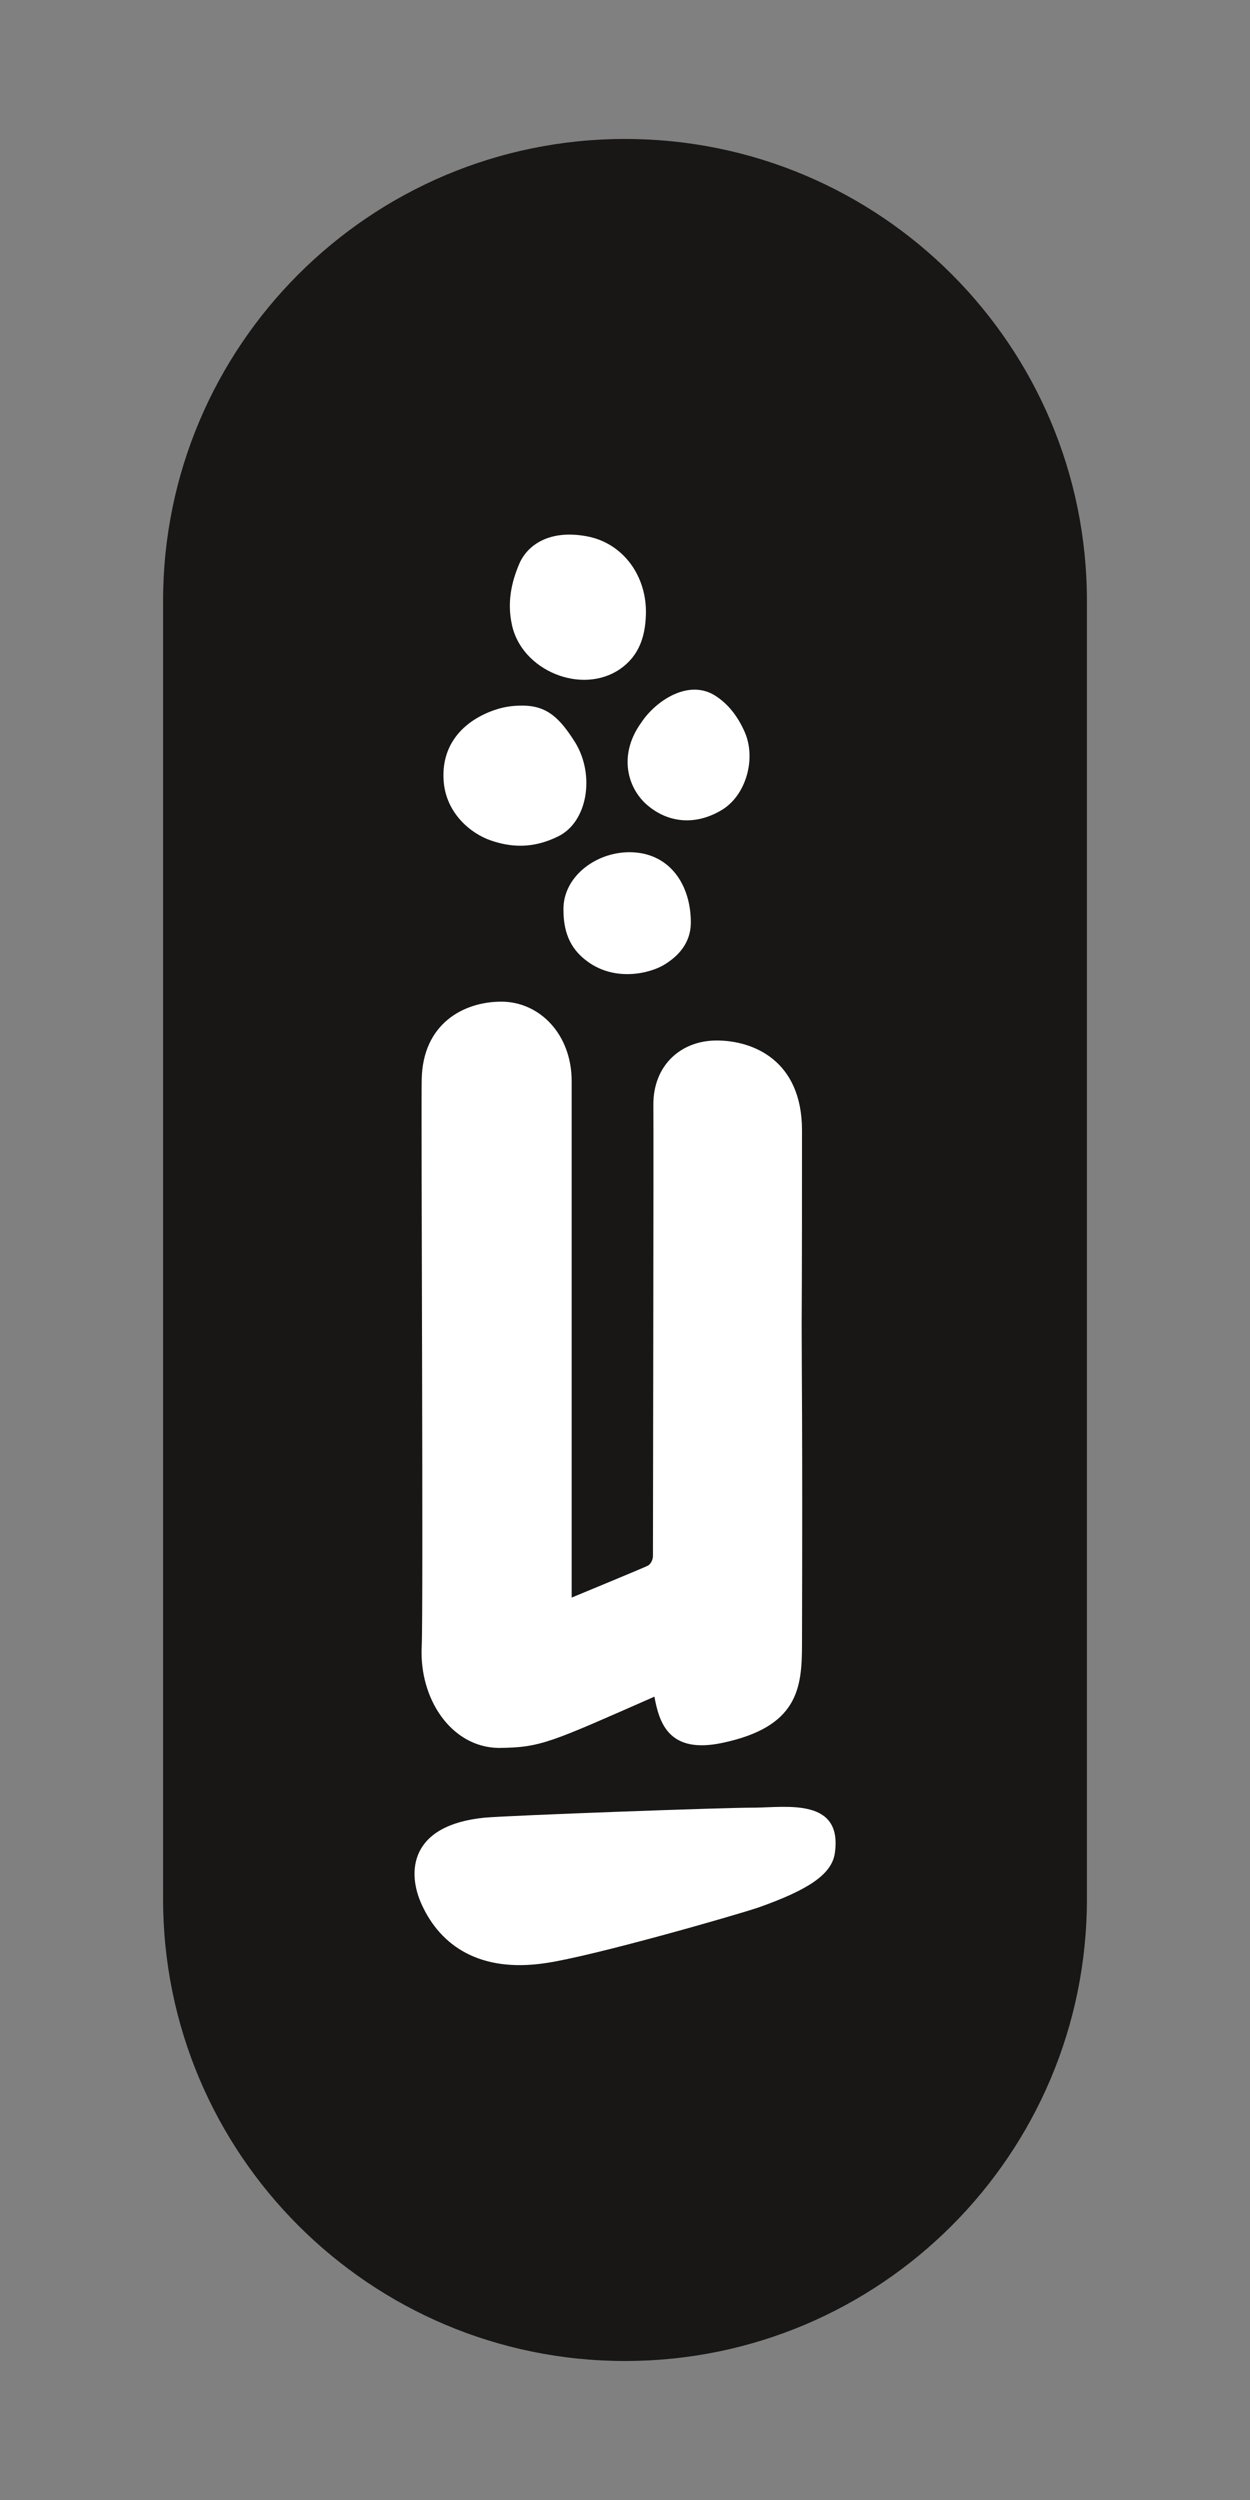
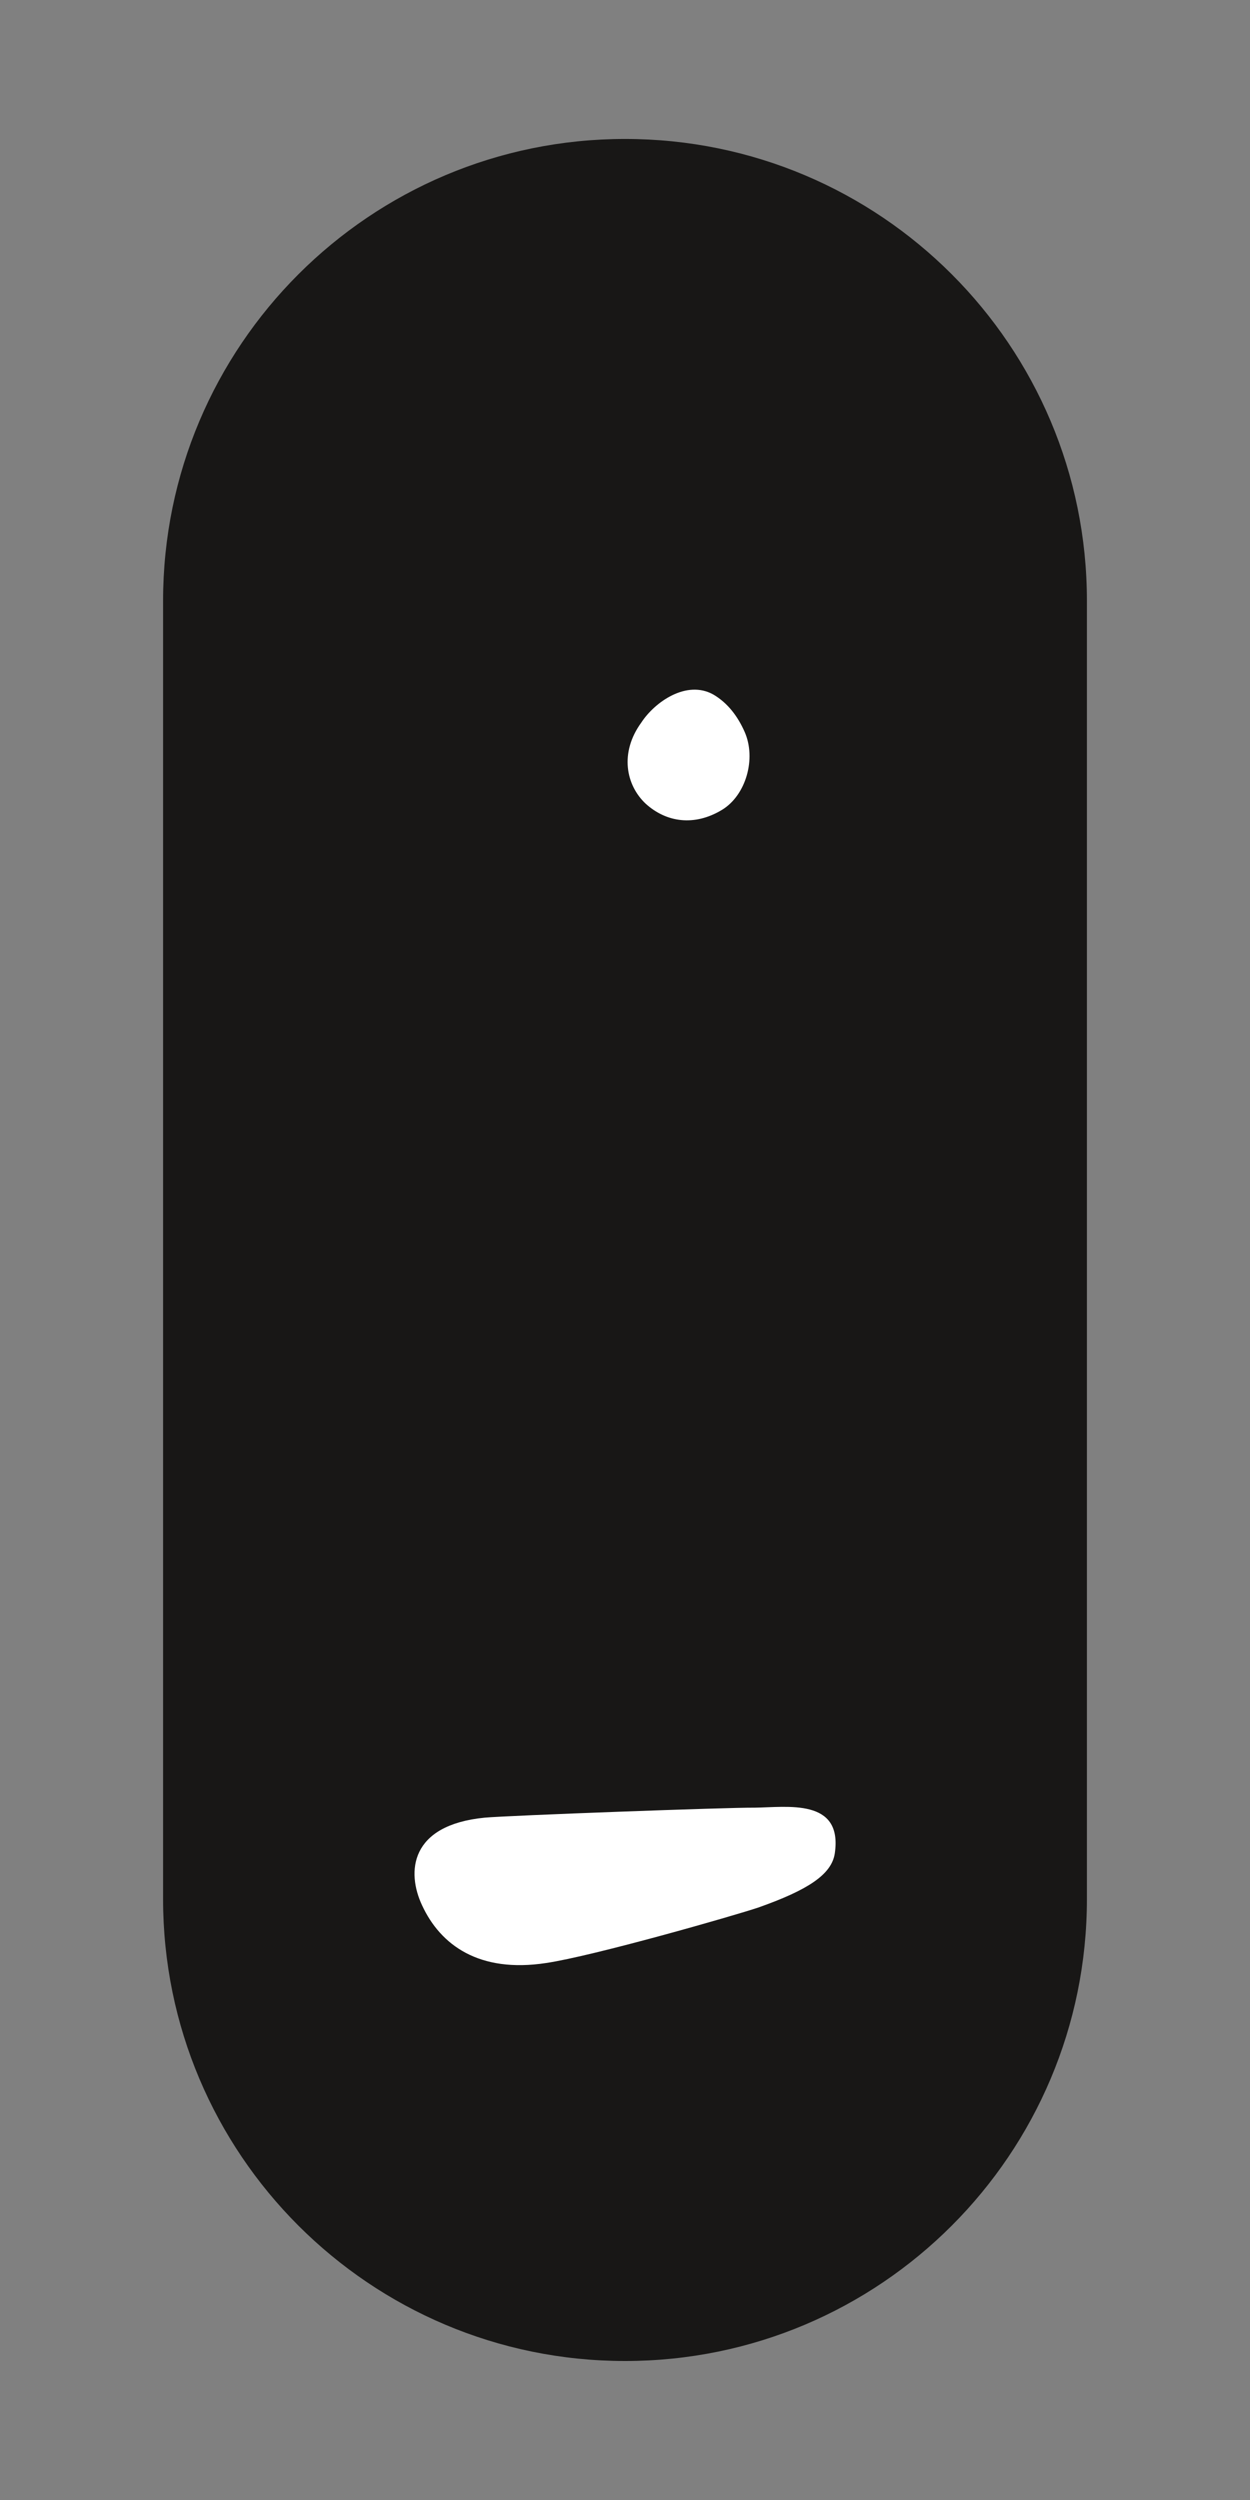
<svg xmlns="http://www.w3.org/2000/svg" version="1.1" x="0px" y="0px" width="30px" height="60px" viewBox="-3.914 -3.335 30 60" enable-background="new -3.914 -3.335 30 60" xml:space="preserve">
  <rect x="-3.914" y="-3.335" width="30" height="60" fill="#808080" stroke="none" />
  <defs>
</defs>
  <path fill="#181716" d="M22.172,42.241c0,6.121-4.955,11.088-11.085,11.088C4.966,53.329,0,48.362,0,42.241V11.087  C0,4.965,4.966,0,11.087,0c6.13,0,11.085,4.965,11.085,11.087V42.241z" />
  <path fill="#FFFFFF" d="M14.287,42.445c-0.578,0.195-3.955,1.163-5.093,1.332c-1.612,0.247-2.537-0.432-2.978-1.384  c-0.375-0.798-0.299-1.927,1.501-2.104c0.552-0.052,5.883-0.248,6.477-0.24c0.781-0.008,2.123-0.237,1.927,1.098  C16.044,41.657,15.467,42.028,14.287,42.445" />
-   <path fill="#FFFFFF" d="M11.792,37.385c-2.496,1.095-2.717,1.223-3.744,1.23c-1.129-0.018-1.902-1.172-1.841-2.428  c0.042-0.881-0.018-12.936,0-13.615c0.024-1.342,1.009-1.867,1.91-1.867c0.925,0,1.689,0.788,1.689,1.908v12.394  c0,0,1.763-0.729,1.825-0.764c0.067-0.033,0.126-0.135,0.126-0.238c0-0.746,0.018-10.083,0.01-10.814  c-0.01-0.949,0.652-1.554,1.519-1.554c0.874,0,2.048,0.475,2.048,2.158c0,1.56,0,3.121-0.008,4.683c0,1.188,0.023,2.227,0.008,7.643  c0,1.062-0.093,1.992-1.92,2.375C12.147,38.76,11.91,38.031,11.792,37.385" />
-   <path fill="#FFFFFF" d="M6.733,15.397c-0.052-0.771,0.364-1.315,1.018-1.611C8.132,13.617,8.404,13.6,8.626,13.6  c0.594,0,0.899,0.305,1.264,0.883c0.483,0.788,0.297,1.919-0.416,2.259c-0.602,0.296-1.129,0.26-1.613,0.092  C7.386,16.671,6.783,16.18,6.733,15.397" />
-   <path fill="#FFFFFF" d="M10.162,9.535c0.891,0.161,1.46,0.975,1.425,1.892c-0.017,0.541-0.178,0.984-0.611,1.289  C10.051,13.36,8.6,12.76,8.371,11.654c-0.11-0.509-0.025-0.983,0.178-1.458C8.744,9.744,9.27,9.371,10.162,9.535" />
-   <path fill="#FFFFFF" d="M9.609,18.504c-0.017-0.806,0.807-1.424,1.664-1.384c0.907,0.043,1.4,0.8,1.393,1.706  c-0.01,0.469-0.29,0.782-0.646,0.997c-0.356,0.21-1.162,0.397-1.816-0.069C9.822,19.483,9.609,19.108,9.609,18.504" />
  <path fill="#FFFFFF" d="M13.956,14.227c0.287,0.645,0.033,1.527-0.543,1.875c-0.662,0.4-1.334,0.3-1.826-0.144  c-0.482-0.448-0.634-1.231-0.109-1.952c0.322-0.493,1.086-1.033,1.73-0.671C13.556,13.54,13.793,13.86,13.956,14.227" />
</svg>